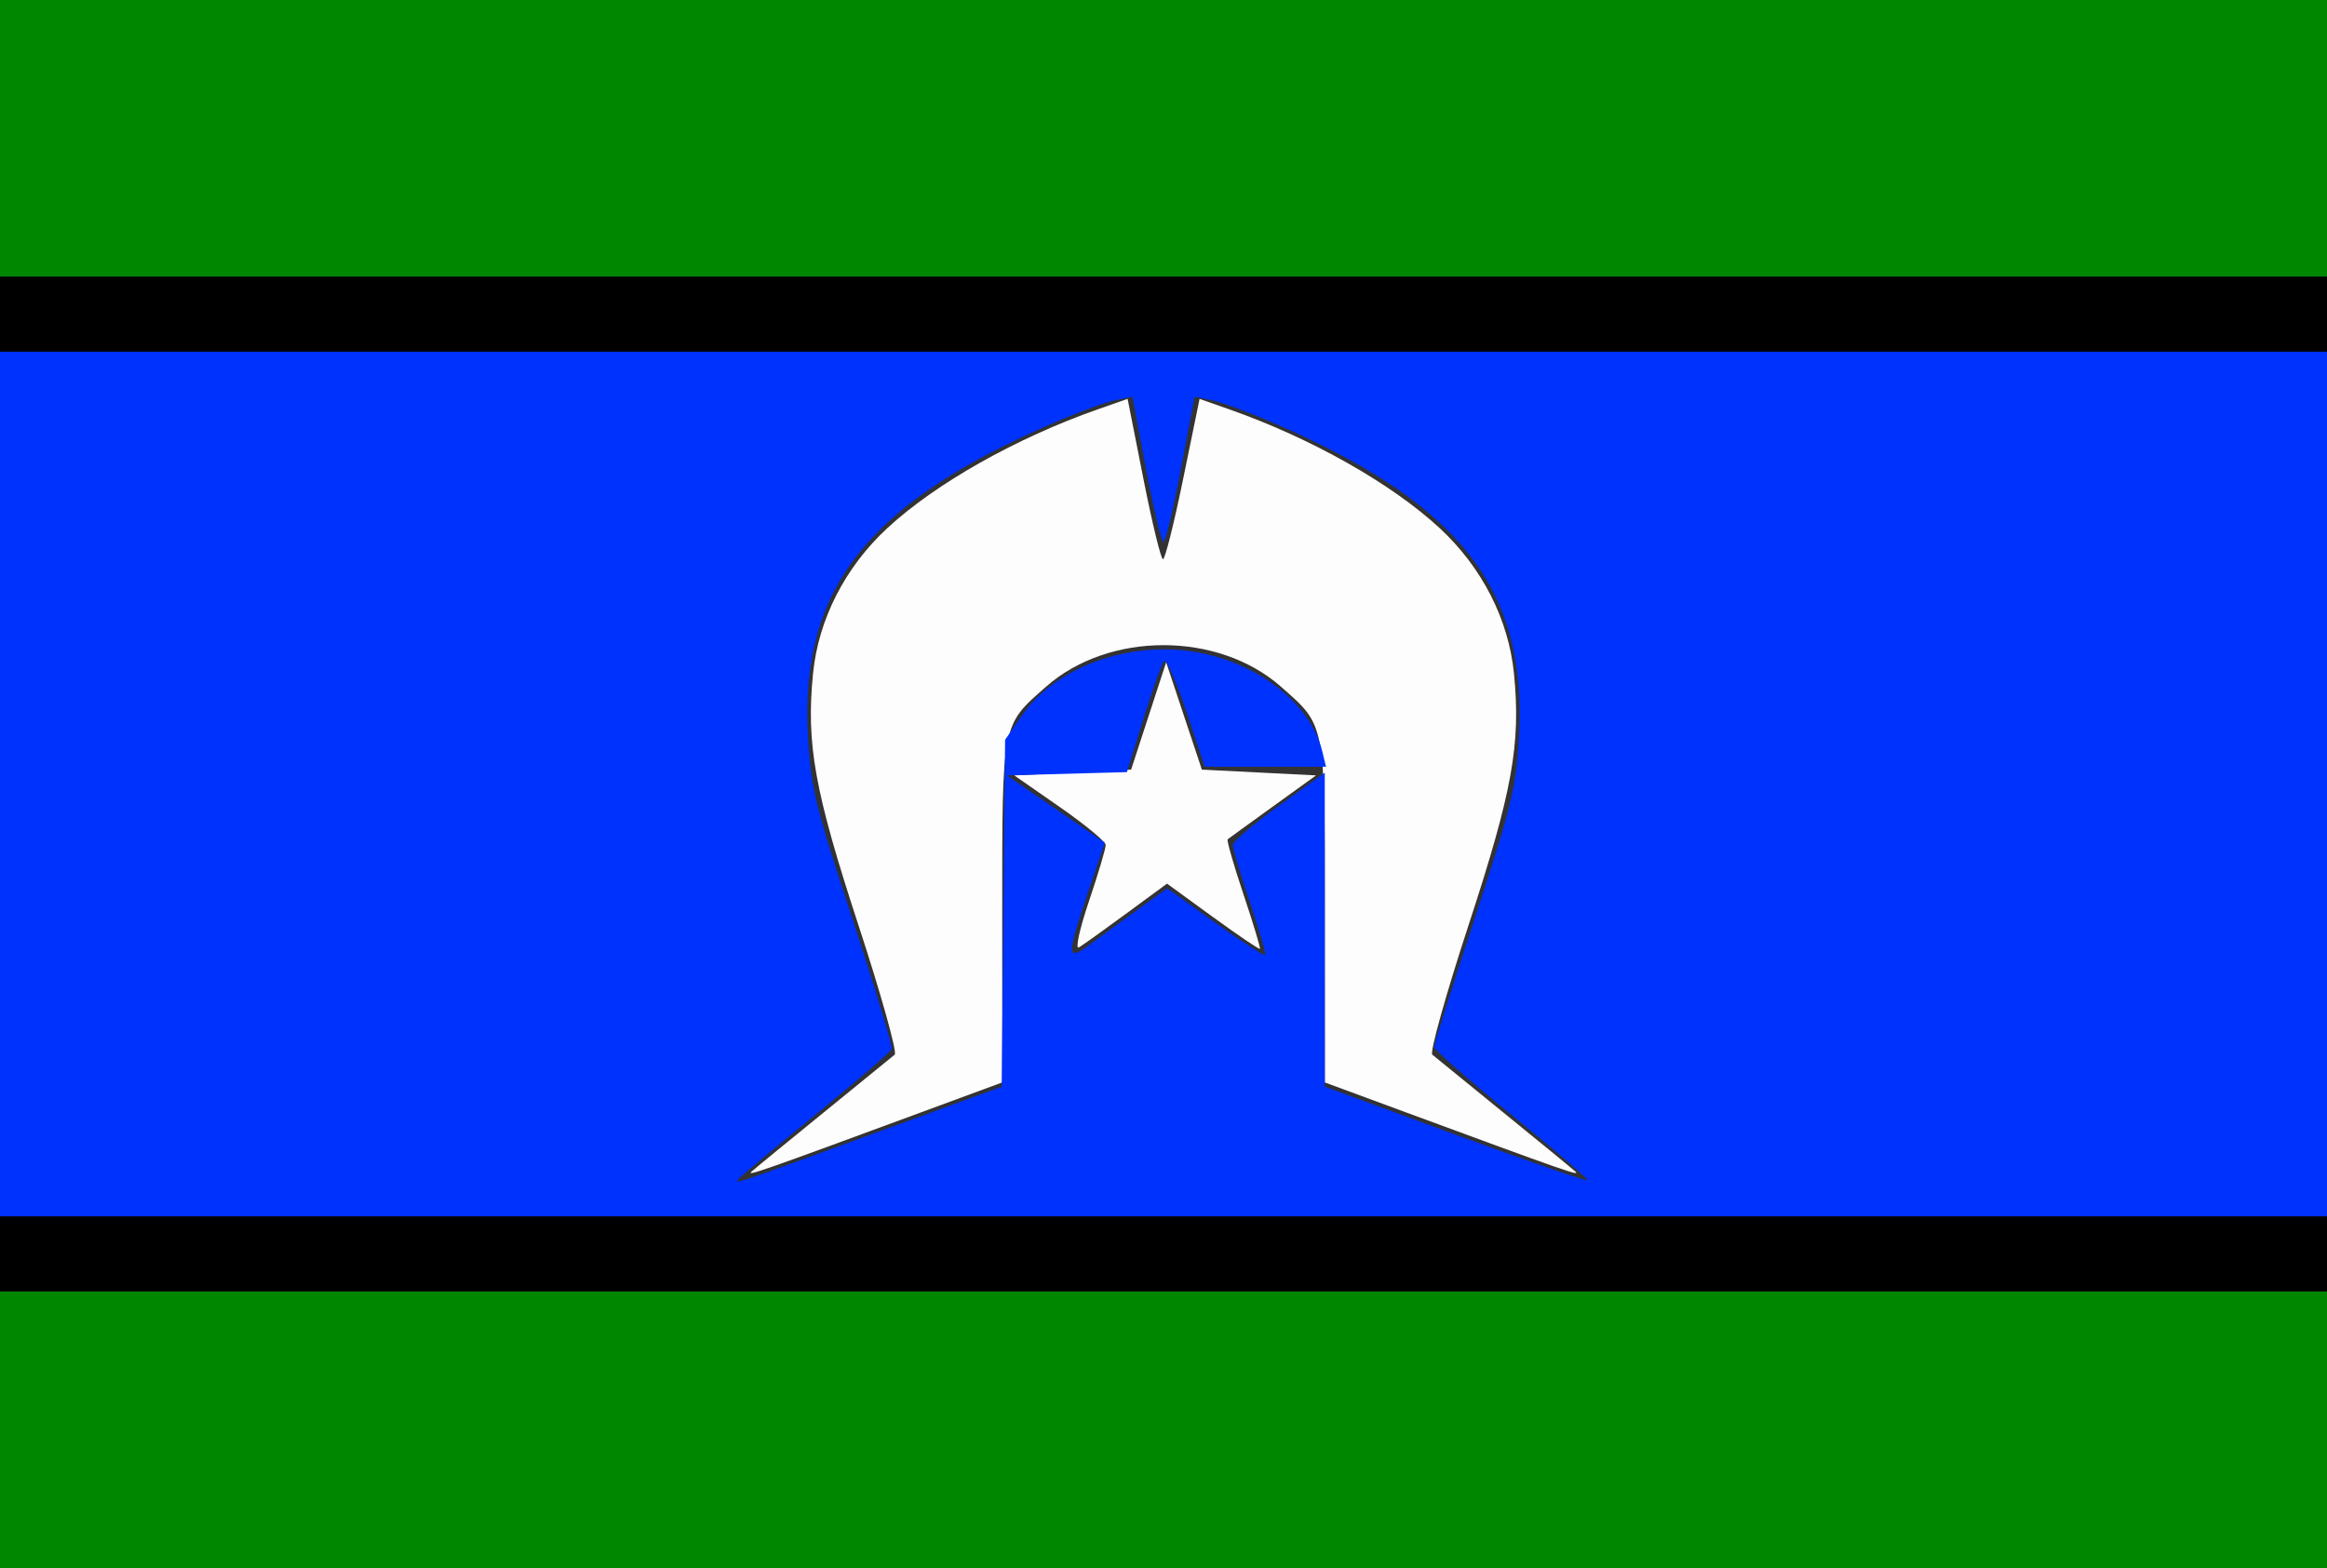
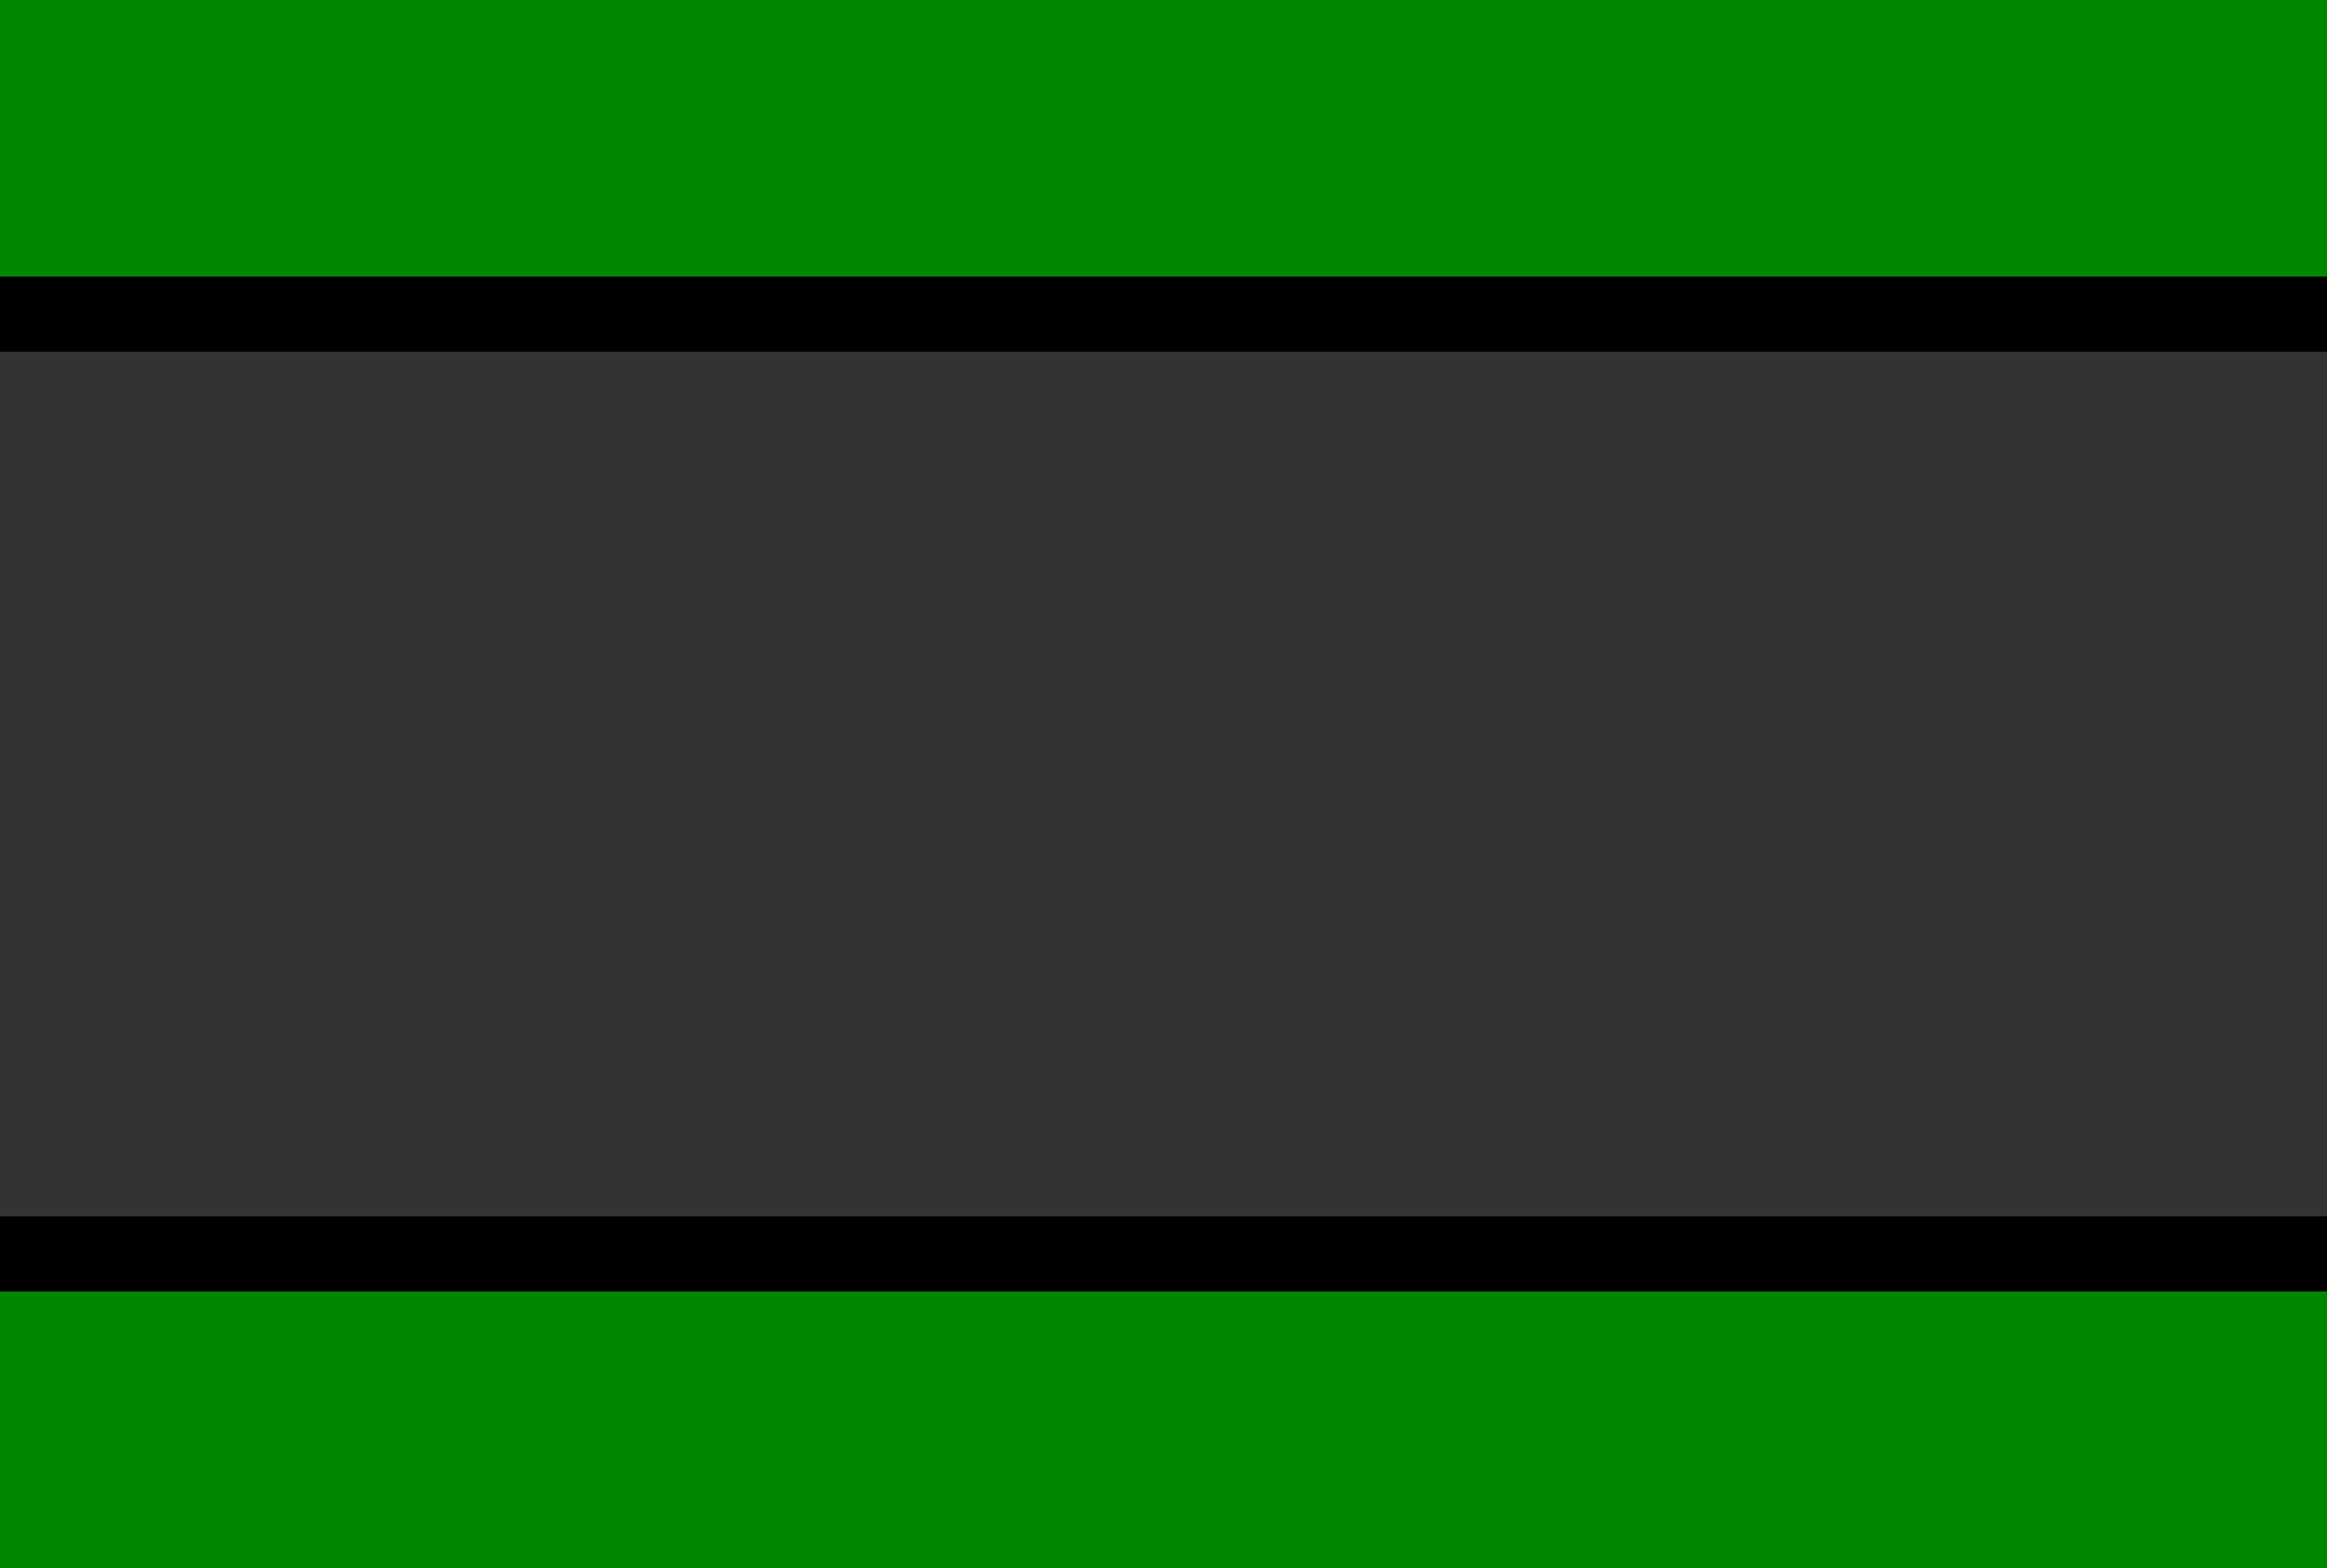
<svg xmlns="http://www.w3.org/2000/svg" width="905" height="610" id="svg2" version="1.0">
  <rect width="100%" height="100%" fill="#333333" stroke="none" />
  <defs id="defs4" />
  <g id="layer1">
-     <path id="path1366" d="M 292.333,455.733 C 293.565,454.611 306.166,444.281 320.334,432.777 C 334.503,421.272 346.938,411.143 347.968,410.267 C 348.997,409.391 342.66,386.756 333.884,359.967 C 316.781,307.756 313.469,289.391 316.205,261.942 C 318.296,240.958 328.649,220.694 345.043,205.499 C 363.826,188.089 395.212,170.367 427.041,159.198 L 438.543,155.162 L 444.701,186.349 C 448.088,203.502 451.509,217.537 452.304,217.537 C 453.099,217.537 456.623,203.508 460.136,186.361 L 466.524,155.185 L 477.993,159.21 C 509.789,170.368 541.182,188.097 559.957,205.499 C 576.351,220.694 586.704,240.958 588.795,261.942 C 591.531,289.391 588.219,307.756 571.116,359.967 C 562.34,386.756 556.003,409.391 557.032,410.267 C 558.062,411.143 570.497,421.272 584.666,432.777 C 598.834,444.281 611.435,454.611 612.667,455.733 C 614.855,457.725 609.445,455.834 546.024,432.438 L 515.223,421.075 L 515.223,355.077 C 515.223,280.688 515.564,282.45 498.17,267.121 C 473.742,245.594 431.258,245.594 406.83,267.121 C 389.436,282.45 389.777,280.688 389.777,355.077 L 389.777,421.075 L 358.976,432.438 C 295.555,455.834 290.145,457.725 292.333,455.733 z M 423.502,350.61 C 427.13,339.863 430.063,329.998 430.019,328.688 C 429.975,327.377 421.956,320.755 412.198,313.971 L 394.457,301.636 L 417.181,300.515 L 439.905,299.393 L 446.717,278.518 L 453.529,257.642 L 460.476,278.518 L 467.422,299.393 L 489.625,300.515 L 511.828,301.636 L 495.045,313.736 C 485.814,320.391 477.9,326.136 477.458,326.501 C 477.015,326.867 479.776,336.487 483.593,347.879 C 487.409,359.271 490.291,368.825 489.997,369.11 C 489.702,369.394 481.453,363.803 471.664,356.684 L 453.866,343.74 L 438.062,355.36 C 429.37,361.751 421.054,367.693 419.582,368.565 C 418.102,369.44 419.856,361.409 423.502,350.61 z" style="fill:#fdfdfe" />
-     <path id="path1362" d="" style="fill:#7692fe" />
    <path id="path1360" d="" style="fill:#5778fe" />
-     <path id="path1356" d="M 2.7e-005,304.995 L 2.7e-005,136.797 L 452.5,136.797 L 905,136.797 L 905,304.995 L 905,473.194 L 452.5,473.194 L 2.7e-005,473.194 L 2.7e-005,304.995 z M 340.962,440.519 L 389.592,422.734 L 390.245,355.258 L 390.897,287.782 L 397.46,278.306 C 410.424,259.587 438.982,249.166 465.031,253.647 C 489.292,257.821 509.743,273.814 514.204,292.1 L 515.708,298.267 L 492.129,298.267 L 468.55,298.267 L 461.395,276.764 C 457.459,264.938 453.536,256.107 452.676,257.141 C 451.817,258.175 448.222,268.324 444.688,279.694 L 438.263,300.366 L 414.903,300.999 L 391.543,301.631 L 410.612,314.724 L 429.681,327.817 L 423.17,347.103 C 414.683,372.238 414.758,374.22 423.939,367.394 C 427.943,364.417 436.329,358.29 442.575,353.778 L 453.932,345.575 L 472.627,358.927 C 482.91,366.271 491.655,371.948 492.061,371.542 C 492.466,371.135 489.779,361.862 486.09,350.934 C 482.4,340.007 479.417,329.993 479.461,328.683 C 479.505,327.372 487.569,320.517 497.382,313.449 L 515.223,300.597 L 515.232,361.666 L 515.24,422.734 L 565.909,441.335 C 593.776,451.565 616.935,459.577 617.372,459.139 C 617.81,458.7 604.586,447.303 587.986,433.81 C 571.386,420.318 557.8,408.373 557.794,407.266 C 557.789,406.159 564.945,383.452 573.697,356.806 C 587.954,313.398 589.733,306.018 590.795,285.849 C 593.785,229.09 567.664,195.853 495.528,164.63 C 485.881,160.454 474.974,156.434 471.291,155.697 L 464.595,154.356 L 459.256,182.58 C 456.32,198.103 453.28,210.804 452.5,210.804 C 451.72,210.804 448.68,198.103 445.744,182.58 L 440.405,154.356 L 433.709,155.697 C 430.026,156.434 419.119,160.454 409.472,164.63 C 337.336,195.853 311.215,229.09 314.205,285.849 C 315.269,306.042 317.044,313.393 331.45,357.255 C 340.283,384.148 347.191,407.022 346.803,408.087 C 346.414,409.151 333.495,420.298 318.094,432.858 C 302.693,445.417 289.085,456.752 287.853,458.046 C 284.976,461.066 282.959,461.732 340.962,440.519 z" style="fill:#0032fe" />
    <path id="path1354" d="M 2.7e-005,556.176 L 2.7e-005,502.353 L 452.5,502.353 L 905,502.353 L 905,556.176 L 905,610 L 452.5,610 L 2.7e-005,610 L 2.7e-005,556.176 z M 2.7e-005,53.823 L 2.7e-005,-4.610954e-005 L 452.5,-4.610954e-005 L 905,-4.610954e-005 L 905,53.823 L 905,107.647 L 452.5,107.647 L 2.7e-005,107.647 L 2.7e-005,53.823 z" style="fill:#008700" />
    <path id="path1352" d="M 2.7e-005,487.776 L 2.7e-005,473.198 L 452.5,473.198 L 905,473.198 L 905,487.776 L 905,502.353 L 452.5,502.353 L 2.7e-005,502.353 L 2.7e-005,487.776 z M 2.7e-005,122.224 L 2.7e-005,107.647 L 452.5,107.647 L 905,107.647 L 905,122.224 L 905,136.801 L 452.5,136.801 L 2.7e-005,136.801 L 2.7e-005,122.224 z" style="fill:#000000" />
  </g>
</svg>